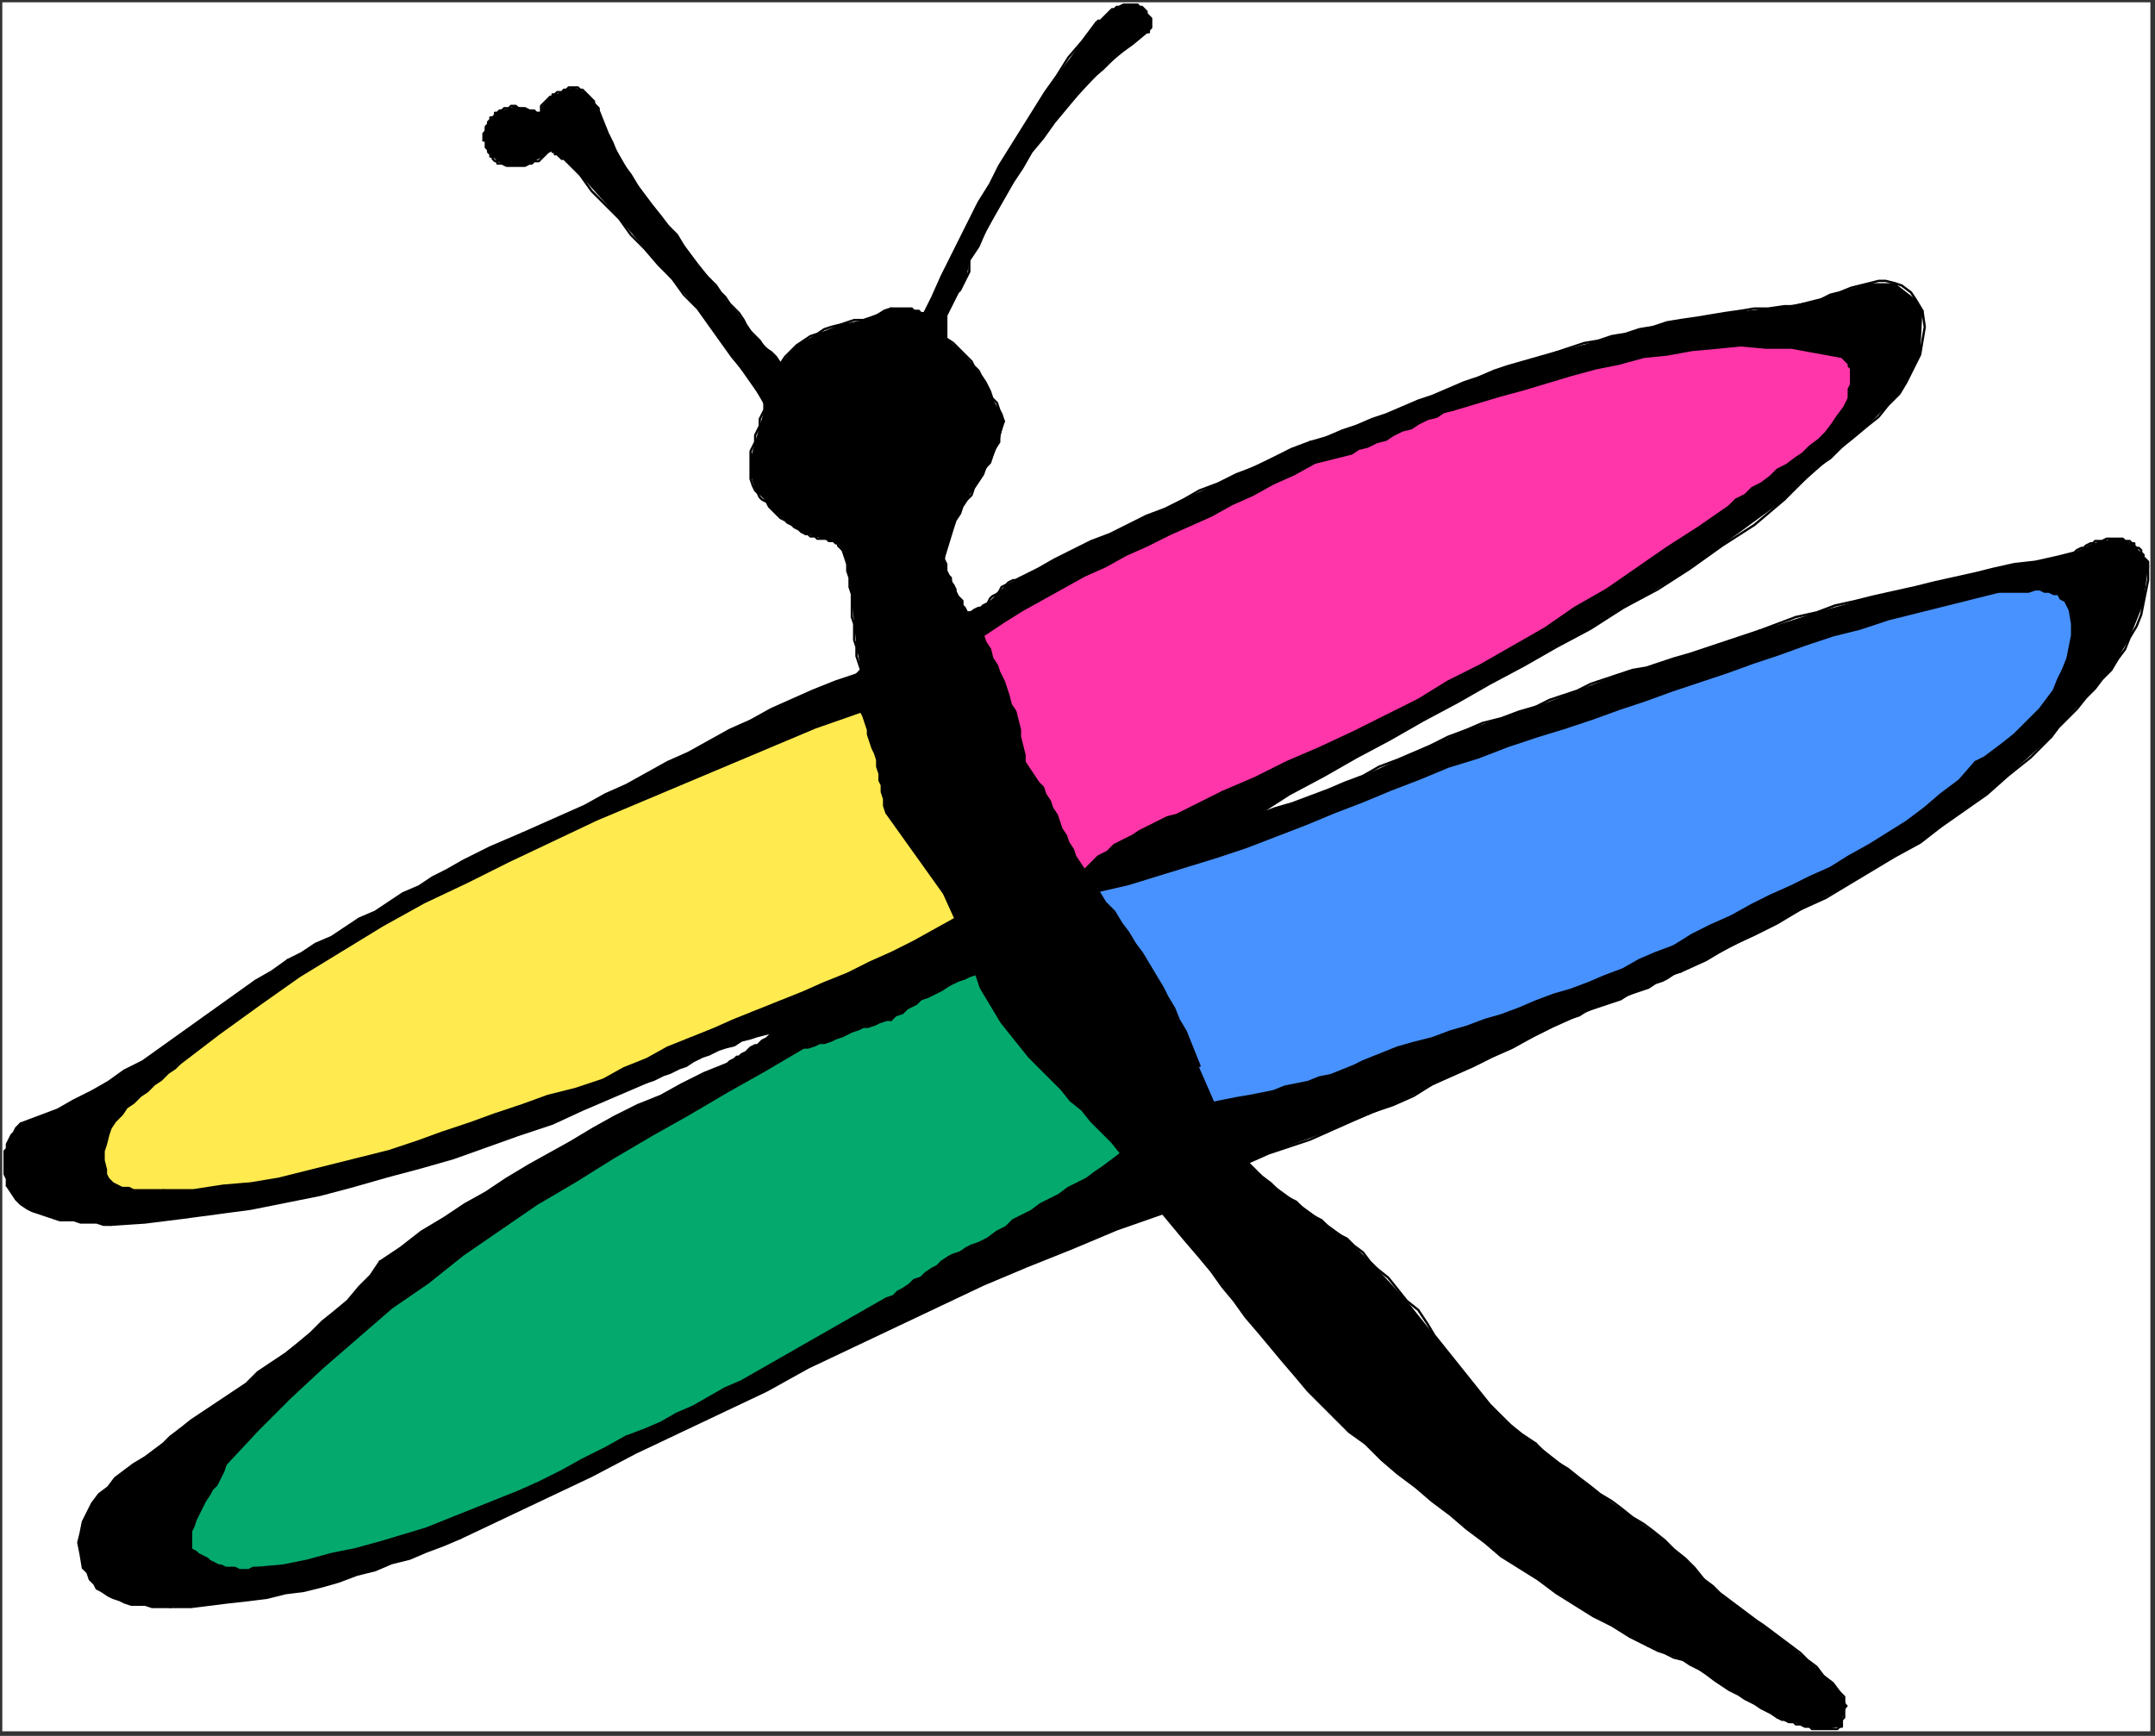
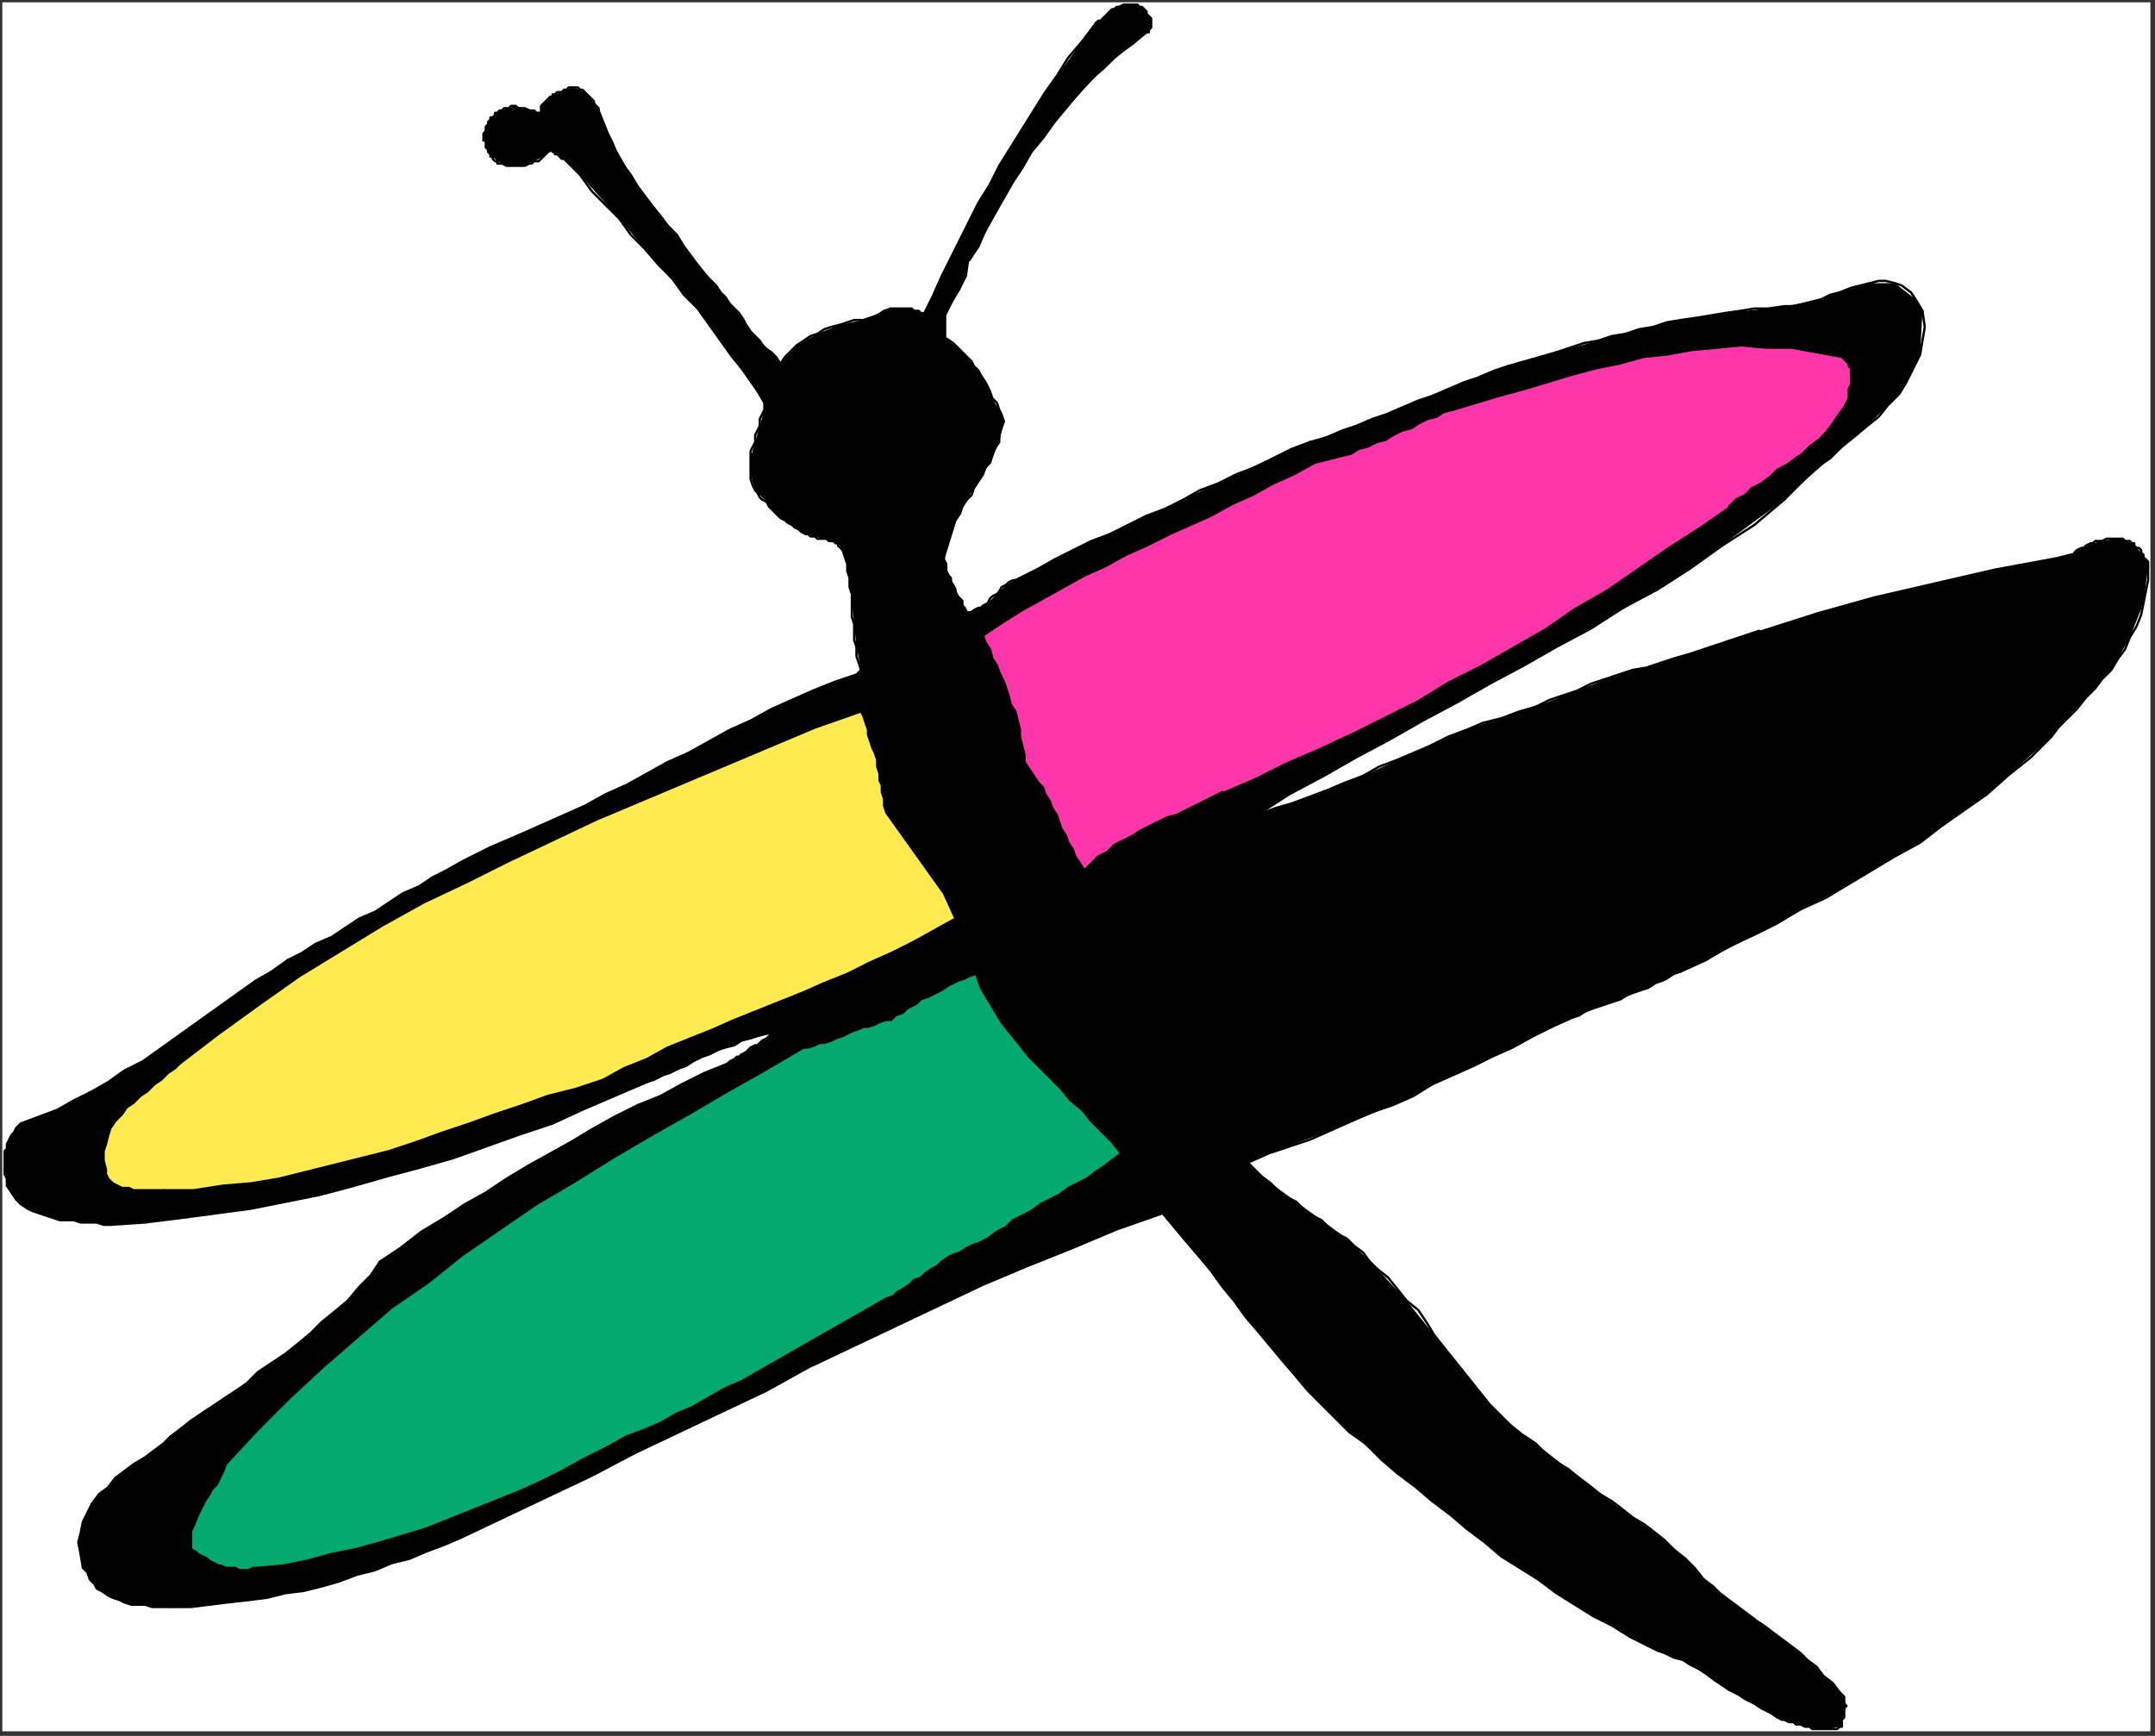
<svg xmlns="http://www.w3.org/2000/svg" xmlns:ns1="http://sodipodi.sourceforge.net/DTD/sodipodi-0.dtd" xmlns:ns2="http://www.inkscape.org/namespaces/inkscape" version="1.0" width="247.65mm" height="199.496mm" id="svg220" ns1:docname="P_INS008.WMF">
  <rect width="100%" height="100%" fill="#333333" stroke="none" />
  <ns1:namedview pagecolor="#ffffff" bordercolor="#666666" borderopacity="1" objecttolerance="10" gridtolerance="10" guidetolerance="10" ns2:pageopacity="0" ns2:pageshadow="2" ns2:window-width="640" ns2:window-height="480" id="namedview222" />
  <defs id="defs6">
    <clipPath clipPathUnits="userSpaceOnUse" id="clipWmfPath1">
      <path d="M 0,0 L 935,0 L 935,753 L 0,753 z" id="path2" />
    </clipPath>
    <pattern id="WMFhbasepattern" patternUnits="userSpaceOnUse" width="6" height="6" x="0" y="0" />
  </defs>
  <path style="fill:#ffffff;fill-rule:evenodd;fill-opacity:1;stroke:none;" clip-path="url(#clipWmfPath1)" d="  M 1,1   L 934,1   L 934,752   L 1,752   z " id="path8" />
  <path style="fill:#000000;fill-rule:evenodd;fill-opacity:1;stroke:none;" clip-path="url(#clipWmfPath1)" d="  M 716,715   L 708,711   L 700,706   L 692,702   L 684,697   L 676,692   L 668,686   L 660,681   L 652,676   L 645,670   L 637,664   L 630,658   L 622,652   L 615,646   L 607,640   L 600,634   L 593,627   L 586,622   L 580,616   L 574,610   L 568,604   L 563,598   L 557,591   L 552,585   L 547,579   L 541,572   L 536,565   L 531,559   L 526,552   L 521,546   L 515,539   L 510,533   L 505,527   L 485,534   L 466,542   L 446,550   L 427,558   L 408,567   L 389,576   L 370,585   L 351,594   L 333,604   L 314,613   L 295,622   L 276,631   L 257,641   L 238,650   L 219,659   L 200,668   L 193,671   L 185,674   L 178,677   L 170,679   L 163,682   L 155,684   L 147,687   L 140,689   L 132,691   L 124,692   L 116,694   L 108,695   L 99,696   L 91,697   L 83,698   L 74,698   L 71,698   L 68,698   L 66,698   L 63,697   L 60,697   L 57,697   L 54,696   L 52,695   L 49,694   L 47,693   L 44,691   L 42,690   L 41,688   L 39,686   L 38,683   L 36,681   L 35,675   L 34,670   L 35,666   L 36,661   L 38,657   L 40,653   L 43,649   L 47,646   L 50,642   L 54,639   L 58,636   L 63,633   L 67,630   L 71,627   L 74,624   L 78,621   L 83,617   L 89,613   L 95,609   L 101,605   L 107,601   L 112,596   L 118,592   L 124,588   L 129,584   L 135,579   L 140,574   L 145,570   L 151,565   L 156,559   L 161,554   L 165,548   L 174,542   L 183,535   L 193,529   L 202,523   L 211,518   L 220,512   L 230,506   L 239,501   L 248,496   L 258,490   L 267,485   L 277,480   L 287,476   L 296,471   L 306,466   L 316,462   L 317,461   L 319,460   L 320,459   L 321,459   L 322,458   L 324,457   L 325,456   L 326,455   L 328,454   L 329,454   L 330,453   L 331,452   L 333,451   L 334,450   L 335,449   L 337,448   L 333,449   L 329,450   L 326,451   L 322,452   L 319,454   L 315,455   L 312,456   L 308,458   L 305,459   L 301,461   L 298,463   L 295,464   L 291,466   L 288,467   L 284,469   L 281,470   L 267,476   L 253,482   L 240,488   L 225,493   L 211,498   L 197,503   L 183,507   L 168,511   L 154,515   L 139,519   L 124,522   L 109,525   L 94,527   L 79,529   L 63,531   L 48,532   L 45,532   L 42,531   L 39,531   L 35,531   L 32,530   L 29,530   L 26,530   L 23,529   L 20,528   L 17,527   L 14,526   L 12,525   L 9,523   L 7,521   L 5,518   L 3,515   L 3,513   L 3,512   L 2,510   L 2,508   L 2,506   L 2,504   L 2,502   L 2,500   L 3,499   L 3,497   L 4,495   L 5,493   L 6,492   L 7,490   L 8,489   L 9,488   L 17,485   L 25,482   L 32,478   L 40,474   L 47,470   L 54,465   L 62,461   L 69,456   L 76,451   L 83,446   L 90,441   L 97,436   L 104,431   L 111,426   L 118,422   L 125,417   L 131,414   L 137,410   L 144,407   L 150,403   L 156,399   L 163,396   L 169,392   L 175,388   L 182,385   L 188,381   L 194,378   L 201,374   L 207,371   L 213,368   L 220,365   L 227,362   L 236,358   L 245,354   L 254,350   L 263,345   L 272,341   L 281,336   L 290,331   L 299,327   L 308,322   L 317,317   L 326,313   L 335,308   L 344,304   L 353,300   L 363,296   L 372,293   L 374,291   L 374,291   L 372,281   L 371,271   L 370,261   L 369,251   L 367,242   L 366,239   L 364,236   L 361,235   L 357,234   L 354,233   L 351,232   L 350,232   L 345,229   L 341,226   L 336,222   L 333,218   L 329,214   L 328,213   L 326,206   L 326,199   L 328,192   L 330,185   L 332,178   L 332,175   L 318,155   L 303,134   L 286,115   L 269,95   L 252,76   L 246,70   L 245,69   L 243,68   L 242,67   L 241,66   L 240,65   L 240,65   L 236,68   L 232,70   L 228,72   L 224,72   L 220,72   L 218,71   L 216,70   L 214,68   L 212,66   L 211,64   L 211,61   L 210,61   L 210,58   L 211,55   L 213,52   L 215,50   L 217,48   L 218,48   L 221,47   L 224,46   L 227,47   L 231,48   L 234,49   L 235,49   L 235,47   L 237,44   L 239,42   L 241,41   L 244,40   L 245,39   L 249,38   L 252,39   L 255,41   L 258,44   L 260,47   L 260,48   L 266,62   L 274,76   L 283,89   L 294,102   L 303,115   L 307,120   L 313,127   L 319,134   L 324,141   L 330,148   L 337,155   L 339,158   L 346,150   L 355,145   L 365,141   L 375,139   L 384,135   L 387,134   L 390,134   L 393,134   L 395,134   L 398,135   L 401,136   L 401,137   L 413,112   L 425,88   L 439,64   L 454,40   L 470,18   L 476,10   L 479,8   L 482,5   L 485,3   L 489,2   L 493,2   L 494,2   L 497,4   L 498,6   L 500,8   L 500,11   L 499,14   L 498,14   L 479,30   L 463,47   L 448,66   L 436,86   L 425,107   L 421,113   L 420,120   L 417,126   L 414,131   L 411,137   L 411,144   L 411,147   L 418,153   L 423,159   L 428,166   L 431,173   L 435,180   L 436,183   L 434,192   L 430,201   L 425,209   L 420,217   L 415,226   L 414,229   L 414,229   L 410,242   L 410,242   L 411,247   L 413,251   L 415,256   L 417,260   L 419,264   L 420,266   L 425,264   L 429,262   L 433,258   L 437,254   L 441,252   L 443,251   L 466,239   L 490,228   L 514,217   L 537,206   L 561,195   L 569,192   L 589,185   L 609,177   L 629,169   L 649,161   L 669,155   L 676,153   L 694,148   L 712,143   L 730,139   L 749,136   L 768,134   L 775,133   L 787,131   L 799,127   L 812,123   L 823,123   L 832,130   L 835,135   L 834,154   L 825,171   L 811,185   L 795,199   L 779,213   L 775,217   L 734,247   L 691,273   L 647,297   L 604,321   L 560,345   L 546,354   L 569,346   L 592,337   L 614,327   L 637,317   L 660,309   L 667,307   L 685,300   L 703,293   L 721,288   L 740,282   L 758,276   L 764,274   L 789,266   L 814,259   L 840,253   L 866,247   L 893,242   L 901,240   L 905,238   L 909,236   L 913,235   L 918,234   L 922,234   L 923,235   L 926,236   L 928,238   L 930,240   L 932,243   L 933,245   L 933,246   L 931,262   L 925,277   L 917,291   L 906,303   L 894,316   L 891,320   L 863,345   L 834,366   L 803,384   L 772,401   L 741,417   L 730,422   L 722,426   L 713,430   L 704,434   L 695,437   L 686,441   L 683,442   L 657,455   L 631,467   L 605,480   L 578,491   L 551,501   L 542,505   L 552,514   L 563,522   L 574,530   L 585,538   L 595,548   L 598,551   L 611,565   L 623,580   L 635,595   L 647,610   L 661,623   L 667,627   L 681,638   L 695,649   L 709,659   L 723,669   L 736,681   L 740,686   L 751,695   L 763,704   L 774,712   L 785,721   L 796,731   L 799,735   L 801,738   L 802,741   L 801,744   L 800,747   L 800,750   L 799,750   L 794,751   L 789,751   L 784,750   L 779,748   L 774,747   L 772,746   L 762,740   L 751,734   L 741,727   L 731,721   L 720,717   L 716,715  z " id="path10" />
  <path style="fill:none;stroke:#000000;stroke-width:1px;stroke-linecap:round;stroke-linejoin:round;stroke-miterlimit:4;stroke-dasharray:none;stroke-opacity:1;" clip-path="url(#clipWmfPath1)" d="  M 716,715   L 708,711   L 700,706   L 692,702   L 684,697   L 676,692   L 668,686   L 660,681   L 652,676   L 645,670   L 637,664   L 630,658   L 622,652   L 615,646   L 607,640   L 600,634   L 593,627  " id="path12" />
  <path style="fill:none;stroke:#000000;stroke-width:1px;stroke-linecap:round;stroke-linejoin:round;stroke-miterlimit:4;stroke-dasharray:none;stroke-opacity:1;" clip-path="url(#clipWmfPath1)" d="  M 593,627   L 586,622   L 580,616   L 574,610   L 568,604   L 563,598   L 557,591   L 552,585   L 547,579   L 541,572   L 536,565   L 531,559   L 526,552   L 521,546   L 515,539   L 510,533   L 505,527  " id="path14" />
  <path style="fill:none;stroke:#000000;stroke-width:1px;stroke-linecap:round;stroke-linejoin:round;stroke-miterlimit:4;stroke-dasharray:none;stroke-opacity:1;" clip-path="url(#clipWmfPath1)" d="  M 505,527   L 485,534   L 466,542   L 446,550   L 427,558   L 408,567   L 389,576   L 370,585   L 351,594   L 333,604   L 314,613   L 295,622   L 276,631   L 257,641   L 238,650   L 219,659   L 200,668  " id="path16" />
  <path style="fill:none;stroke:#000000;stroke-width:1px;stroke-linecap:round;stroke-linejoin:round;stroke-miterlimit:4;stroke-dasharray:none;stroke-opacity:1;" clip-path="url(#clipWmfPath1)" d="  M 200,668   L 193,671   L 185,674   L 178,677   L 170,679   L 163,682   L 155,684   L 147,687   L 140,689   L 132,691   L 124,692   L 116,694   L 108,695   L 99,696   L 91,697   L 83,698   L 74,698  " id="path18" />
  <path style="fill:none;stroke:#000000;stroke-width:1px;stroke-linecap:round;stroke-linejoin:round;stroke-miterlimit:4;stroke-dasharray:none;stroke-opacity:1;" clip-path="url(#clipWmfPath1)" d="  M 74,698   L 71,698   L 68,698   L 66,698   L 63,697   L 60,697   L 57,697   L 54,696   L 52,695   L 49,694   L 47,693   L 44,691   L 42,690   L 41,688   L 39,686   L 38,683   L 36,681  " id="path20" />
  <path style="fill:none;stroke:#000000;stroke-width:1px;stroke-linecap:round;stroke-linejoin:round;stroke-miterlimit:4;stroke-dasharray:none;stroke-opacity:1;" clip-path="url(#clipWmfPath1)" d="  M 36,681   L 35,675   L 34,670   L 35,666   L 36,661   L 38,657   L 40,653   L 43,649   L 47,646   L 50,642   L 54,639   L 58,636   L 63,633   L 67,630   L 71,627   L 74,624   L 78,621  " id="path22" />
  <path style="fill:none;stroke:#000000;stroke-width:1px;stroke-linecap:round;stroke-linejoin:round;stroke-miterlimit:4;stroke-dasharray:none;stroke-opacity:1;" clip-path="url(#clipWmfPath1)" d="  M 78,621   L 83,617   L 89,613   L 95,609   L 101,605   L 107,601   L 112,596   L 118,592   L 124,588   L 129,584   L 135,579   L 140,574   L 145,570   L 151,565   L 156,559   L 161,554   L 165,548  " id="path24" />
  <path style="fill:none;stroke:#000000;stroke-width:1px;stroke-linecap:round;stroke-linejoin:round;stroke-miterlimit:4;stroke-dasharray:none;stroke-opacity:1;" clip-path="url(#clipWmfPath1)" d="  M 165,548   L 174,542   L 183,535   L 193,529   L 202,523   L 211,518   L 220,512   L 230,506   L 239,501   L 248,496   L 258,490   L 267,485   L 277,480   L 287,476   L 296,471   L 306,466   L 316,462  " id="path26" />
  <path style="fill:none;stroke:#000000;stroke-width:1px;stroke-linecap:round;stroke-linejoin:round;stroke-miterlimit:4;stroke-dasharray:none;stroke-opacity:1;" clip-path="url(#clipWmfPath1)" d="  M 316,462   L 317,461   L 319,460   L 320,459   L 321,459   L 322,458   L 324,457   L 325,456   L 326,455   L 328,454   L 329,454   L 330,453   L 331,452   L 333,451   L 334,450   L 335,449   L 337,448  " id="path28" />
  <path style="fill:none;stroke:#000000;stroke-width:1px;stroke-linecap:round;stroke-linejoin:round;stroke-miterlimit:4;stroke-dasharray:none;stroke-opacity:1;" clip-path="url(#clipWmfPath1)" d="  M 337,448   L 333,449   L 329,450   L 326,451   L 322,452   L 319,454   L 315,455   L 312,456   L 308,458   L 305,459   L 301,461   L 298,463   L 295,464   L 291,466   L 288,467   L 284,469   L 281,470  " id="path30" />
  <path style="fill:none;stroke:#000000;stroke-width:1px;stroke-linecap:round;stroke-linejoin:round;stroke-miterlimit:4;stroke-dasharray:none;stroke-opacity:1;" clip-path="url(#clipWmfPath1)" d="  M 281,470   L 267,476   L 253,482   L 240,488   L 225,493   L 211,498   L 197,503   L 183,507   L 168,511   L 154,515   L 139,519   L 124,522   L 109,525   L 94,527   L 79,529   L 63,531   L 48,532  " id="path32" />
  <path style="fill:none;stroke:#000000;stroke-width:1px;stroke-linecap:round;stroke-linejoin:round;stroke-miterlimit:4;stroke-dasharray:none;stroke-opacity:1;" clip-path="url(#clipWmfPath1)" d="  M 48,532   L 45,532   L 42,531   L 39,531   L 35,531   L 32,530   L 29,530   L 26,530   L 23,529   L 20,528   L 17,527   L 14,526   L 12,525   L 9,523   L 7,521   L 5,518   L 3,515  " id="path34" />
  <path style="fill:none;stroke:#000000;stroke-width:1px;stroke-linecap:round;stroke-linejoin:round;stroke-miterlimit:4;stroke-dasharray:none;stroke-opacity:1;" clip-path="url(#clipWmfPath1)" d="  M 3,515   L 3,513   L 3,512   L 2,510   L 2,508   L 2,506   L 2,504   L 2,502   L 2,500   L 3,499   L 3,497   L 4,495   L 5,493   L 6,492   L 7,490   L 8,489   L 9,488  " id="path36" />
  <path style="fill:none;stroke:#000000;stroke-width:1px;stroke-linecap:round;stroke-linejoin:round;stroke-miterlimit:4;stroke-dasharray:none;stroke-opacity:1;" clip-path="url(#clipWmfPath1)" d="  M 9,488   L 17,485   L 25,482   L 32,478   L 40,474   L 47,470   L 54,465   L 62,461   L 69,456   L 76,451   L 83,446   L 90,441   L 97,436   L 104,431   L 111,426   L 118,422   L 125,417  " id="path38" />
  <path style="fill:none;stroke:#000000;stroke-width:1px;stroke-linecap:round;stroke-linejoin:round;stroke-miterlimit:4;stroke-dasharray:none;stroke-opacity:1;" clip-path="url(#clipWmfPath1)" d="  M 125,417   L 131,414   L 137,410   L 144,407   L 150,403   L 156,399   L 163,396   L 169,392   L 175,388   L 182,385   L 188,381   L 194,378   L 201,374   L 207,371   L 213,368   L 220,365   L 227,362  " id="path40" />
  <path style="fill:none;stroke:#000000;stroke-width:1px;stroke-linecap:round;stroke-linejoin:round;stroke-miterlimit:4;stroke-dasharray:none;stroke-opacity:1;" clip-path="url(#clipWmfPath1)" d="  M 227,362   L 236,358   L 245,354   L 254,350   L 263,345   L 272,341   L 281,336   L 290,331   L 299,327   L 308,322   L 317,317   L 326,313   L 335,308   L 344,304   L 353,300   L 363,296   L 372,293  " id="path42" />
  <path style="fill:none;stroke:#000000;stroke-width:1px;stroke-linecap:round;stroke-linejoin:round;stroke-miterlimit:4;stroke-dasharray:none;stroke-opacity:1;" clip-path="url(#clipWmfPath1)" d="  M 372,293   L 374,291  " id="path44" />
  <path style="fill:none;stroke:#000000;stroke-width:1px;stroke-linecap:round;stroke-linejoin:round;stroke-miterlimit:4;stroke-dasharray:none;stroke-opacity:1;" clip-path="url(#clipWmfPath1)" d="  M 374,291   L 373,288   L 372,285   L 372,281   L 371,278   L 371,275   L 371,271   L 370,268   L 370,265   L 370,261   L 370,258   L 369,255   L 369,251   L 368,248   L 368,245   L 367,242   L 366,239  " id="path46" />
  <path style="fill:none;stroke:#000000;stroke-width:1px;stroke-linecap:round;stroke-linejoin:round;stroke-miterlimit:4;stroke-dasharray:none;stroke-opacity:1;" clip-path="url(#clipWmfPath1)" d="  M 366,239   L 365,238   L 364,237   L 364,236   L 363,236   L 362,235   L 361,235   L 360,235   L 359,234   L 357,234   L 356,234   L 355,234   L 354,233   L 353,233   L 352,233   L 351,232   L 350,232  " id="path48" />
  <path style="fill:none;stroke:#000000;stroke-width:1px;stroke-linecap:round;stroke-linejoin:round;stroke-miterlimit:4;stroke-dasharray:none;stroke-opacity:1;" clip-path="url(#clipWmfPath1)" d="  M 350,232   L 348,231   L 347,230   L 345,229   L 344,228   L 342,227   L 341,226   L 339,225   L 338,224   L 336,222   L 335,221   L 334,220   L 333,218   L 331,217   L 330,216   L 329,214   L 328,213  " id="path50" />
  <path style="fill:none;stroke:#000000;stroke-width:1px;stroke-linecap:round;stroke-linejoin:round;stroke-miterlimit:4;stroke-dasharray:none;stroke-opacity:1;" clip-path="url(#clipWmfPath1)" d="  M 328,213   L 327,211   L 326,208   L 326,206   L 326,203   L 326,201   L 326,199   L 326,196   L 327,194   L 328,192   L 328,189   L 329,187   L 330,185   L 330,182   L 331,180   L 332,178   L 332,175  " id="path52" />
  <path style="fill:none;stroke:#000000;stroke-width:1px;stroke-linecap:round;stroke-linejoin:round;stroke-miterlimit:4;stroke-dasharray:none;stroke-opacity:1;" clip-path="url(#clipWmfPath1)" d="  M 332,175   L 328,168   L 323,161   L 318,155   L 313,148   L 308,141   L 303,134   L 297,128   L 292,121   L 286,115   L 280,108   L 274,102   L 269,95   L 263,89   L 257,83   L 252,76   L 246,70  " id="path54" />
  <path style="fill:none;stroke:#000000;stroke-width:1px;stroke-linecap:round;stroke-linejoin:round;stroke-miterlimit:4;stroke-dasharray:none;stroke-opacity:1;" clip-path="url(#clipWmfPath1)" d="  M 246,70   L 246,70   L 245,69   L 245,69   L 244,69   L 244,69   L 243,68   L 243,68   L 243,68   L 242,67   L 242,67   L 241,67   L 241,66   L 241,66   L 240,66   L 240,65   L 240,65  " id="path56" />
  <path style="fill:none;stroke:#000000;stroke-width:1px;stroke-linecap:round;stroke-linejoin:round;stroke-miterlimit:4;stroke-dasharray:none;stroke-opacity:1;" clip-path="url(#clipWmfPath1)" d="  M 240,65   L 238,66   L 237,67   L 236,68   L 235,69   L 234,70   L 232,70   L 231,71   L 230,71   L 228,72   L 227,72   L 226,72   L 224,72   L 223,72   L 221,72   L 220,72   L 218,71  " id="path58" />
  <path style="fill:none;stroke:#000000;stroke-width:1px;stroke-linecap:round;stroke-linejoin:round;stroke-miterlimit:4;stroke-dasharray:none;stroke-opacity:1;" clip-path="url(#clipWmfPath1)" d="  M 218,71   L 217,71   L 216,71   L 216,70   L 215,70   L 214,69   L 214,68   L 213,68   L 213,67   L 212,66   L 212,66   L 212,65   L 211,64   L 211,63   L 211,62   L 211,61   L 210,61  " id="path60" />
  <path style="fill:none;stroke:#000000;stroke-width:1px;stroke-linecap:round;stroke-linejoin:round;stroke-miterlimit:4;stroke-dasharray:none;stroke-opacity:1;" clip-path="url(#clipWmfPath1)" d="  M 210,61   L 210,60   L 210,59   L 210,58   L 211,57   L 211,56   L 211,55   L 212,54   L 212,53   L 213,52   L 213,51   L 214,51   L 215,50   L 215,49   L 216,49   L 217,48   L 218,48  " id="path62" />
  <path style="fill:none;stroke:#000000;stroke-width:1px;stroke-linecap:round;stroke-linejoin:round;stroke-miterlimit:4;stroke-dasharray:none;stroke-opacity:1;" clip-path="url(#clipWmfPath1)" d="  M 218,48   L 219,47   L 220,47   L 221,47   L 222,46   L 223,46   L 224,46   L 225,47   L 226,47   L 227,47   L 228,47   L 230,48   L 231,48   L 232,48   L 233,49   L 234,49   L 235,49  " id="path64" />
  <path style="fill:none;stroke:#000000;stroke-width:1px;stroke-linecap:round;stroke-linejoin:round;stroke-miterlimit:4;stroke-dasharray:none;stroke-opacity:1;" clip-path="url(#clipWmfPath1)" d="  M 235,49   L 235,48   L 235,47   L 235,47   L 235,46   L 236,45   L 237,44   L 237,44   L 238,43   L 239,42   L 240,42   L 240,41   L 241,41   L 242,40   L 243,40   L 244,40   L 245,39  " id="path66" />
  <path style="fill:none;stroke:#000000;stroke-width:1px;stroke-linecap:round;stroke-linejoin:round;stroke-miterlimit:4;stroke-dasharray:none;stroke-opacity:1;" clip-path="url(#clipWmfPath1)" d="  M 245,39   L 246,39   L 247,38   L 249,38   L 250,38   L 251,38   L 252,39   L 253,39   L 254,40   L 255,41   L 256,42   L 257,43   L 258,44   L 258,45   L 259,46   L 260,47   L 260,48  " id="path68" />
  <path style="fill:none;stroke:#000000;stroke-width:1px;stroke-linecap:round;stroke-linejoin:round;stroke-miterlimit:4;stroke-dasharray:none;stroke-opacity:1;" clip-path="url(#clipWmfPath1)" d="  M 260,48   L 262,53   L 264,58   L 266,62   L 268,67   L 271,72   L 274,76   L 277,81   L 280,85   L 283,89   L 287,94   L 290,98   L 294,102   L 297,107   L 300,111   L 303,115   L 307,120  " id="path70" />
  <path style="fill:none;stroke:#000000;stroke-width:1px;stroke-linecap:round;stroke-linejoin:round;stroke-miterlimit:4;stroke-dasharray:none;stroke-opacity:1;" clip-path="url(#clipWmfPath1)" d="  M 307,120   L 309,122   L 311,124   L 313,127   L 315,129   L 317,132   L 319,134   L 321,136   L 323,139   L 324,141   L 326,144   L 328,146   L 330,148   L 332,151   L 335,153   L 337,155   L 339,158  " id="path72" />
  <path style="fill:none;stroke:#000000;stroke-width:1px;stroke-linecap:round;stroke-linejoin:round;stroke-miterlimit:4;stroke-dasharray:none;stroke-opacity:1;" clip-path="url(#clipWmfPath1)" d="  M 339,158   L 341,155   L 344,152   L 346,150   L 349,148   L 352,146   L 355,145   L 358,143   L 361,142   L 365,141   L 368,140   L 371,139   L 375,139   L 378,138   L 381,137   L 384,135   L 387,134  " id="path74" />
  <path style="fill:none;stroke:#000000;stroke-width:1px;stroke-linecap:round;stroke-linejoin:round;stroke-miterlimit:4;stroke-dasharray:none;stroke-opacity:1;" clip-path="url(#clipWmfPath1)" d="  M 387,134   L 388,134   L 389,134   L 390,134   L 391,134   L 392,134   L 393,134   L 394,134   L 395,134   L 395,134   L 396,134   L 397,135   L 398,135   L 399,135   L 400,136   L 401,136   L 401,137  " id="path76" />
  <path style="fill:none;stroke:#000000;stroke-width:1px;stroke-linecap:round;stroke-linejoin:round;stroke-miterlimit:4;stroke-dasharray:none;stroke-opacity:1;" clip-path="url(#clipWmfPath1)" d="  M 401,137   L 405,129   L 409,120   L 413,112   L 417,104   L 421,96   L 425,88   L 430,80   L 434,72   L 439,64   L 444,56   L 449,48   L 454,40   L 459,33   L 464,25   L 470,18   L 476,10  " id="path78" />
  <path style="fill:none;stroke:#000000;stroke-width:1px;stroke-linecap:round;stroke-linejoin:round;stroke-miterlimit:4;stroke-dasharray:none;stroke-opacity:1;" clip-path="url(#clipWmfPath1)" d="  M 476,10   L 477,9   L 478,9   L 479,8   L 480,7   L 481,6   L 482,5   L 483,4   L 484,4   L 485,3   L 486,3   L 488,2   L 489,2   L 490,2   L 491,2   L 493,2   L 494,2  " id="path80" />
  <path style="fill:none;stroke:#000000;stroke-width:1px;stroke-linecap:round;stroke-linejoin:round;stroke-miterlimit:4;stroke-dasharray:none;stroke-opacity:1;" clip-path="url(#clipWmfPath1)" d="  M 494,2   L 495,3   L 496,3   L 497,4   L 497,4   L 498,5   L 498,6   L 499,7   L 499,7   L 500,8   L 500,9   L 500,10   L 500,11   L 500,12   L 499,13   L 499,14   L 498,14  " id="path82" />
  <path style="fill:none;stroke:#000000;stroke-width:1px;stroke-linecap:round;stroke-linejoin:round;stroke-miterlimit:4;stroke-dasharray:none;stroke-opacity:1;" clip-path="url(#clipWmfPath1)" d="  M 498,14   L 492,19   L 485,24   L 479,30   L 473,35   L 468,41   L 463,47   L 458,53   L 453,60   L 448,66   L 444,73   L 440,79   L 436,86   L 432,93   L 428,100   L 425,107   L 421,113  " id="path84" />
-   <path style="fill:none;stroke:#000000;stroke-width:1px;stroke-linecap:round;stroke-linejoin:round;stroke-miterlimit:4;stroke-dasharray:none;stroke-opacity:1;" clip-path="url(#clipWmfPath1)" d="  M 421,113   L 421,116   L 421,118   L 420,120   L 419,122   L 418,124   L 417,126   L 416,127   L 415,129   L 414,131   L 413,133   L 412,135   L 411,137   L 411,140   L 411,142   L 411,144   L 411,147  " id="path86" />
  <path style="fill:none;stroke:#000000;stroke-width:1px;stroke-linecap:round;stroke-linejoin:round;stroke-miterlimit:4;stroke-dasharray:none;stroke-opacity:1;" clip-path="url(#clipWmfPath1)" d="  M 411,147   L 414,149   L 416,151   L 418,153   L 420,155   L 422,157   L 423,159   L 425,161   L 426,163   L 428,166   L 429,168   L 430,170   L 431,173   L 433,175   L 434,178   L 435,180   L 436,183  " id="path88" />
  <path style="fill:none;stroke:#000000;stroke-width:1px;stroke-linecap:round;stroke-linejoin:round;stroke-miterlimit:4;stroke-dasharray:none;stroke-opacity:1;" clip-path="url(#clipWmfPath1)" d="  M 436,183   L 435,186   L 434,189   L 434,192   L 432,195   L 431,198   L 430,201   L 428,203   L 427,206   L 425,209   L 423,212   L 422,215   L 420,217   L 418,220   L 417,223   L 415,226   L 414,229  " id="path90" />
  <path style="fill:none;stroke:#000000;stroke-width:1px;stroke-linecap:round;stroke-linejoin:round;stroke-miterlimit:4;stroke-dasharray:none;stroke-opacity:1;" clip-path="url(#clipWmfPath1)" d="  M 414,229   L 410,242  " id="path92" />
  <path style="fill:none;stroke:#000000;stroke-width:1px;stroke-linecap:round;stroke-linejoin:round;stroke-miterlimit:4;stroke-dasharray:none;stroke-opacity:1;" clip-path="url(#clipWmfPath1)" d="  M 410,242   L 410,243   L 411,245   L 411,247   L 411,248   L 412,250   L 413,251   L 413,253   L 414,254   L 415,256   L 415,257   L 416,259   L 417,260   L 418,261   L 418,263   L 419,264   L 420,266  " id="path94" />
  <path style="fill:none;stroke:#000000;stroke-width:1px;stroke-linecap:round;stroke-linejoin:round;stroke-miterlimit:4;stroke-dasharray:none;stroke-opacity:1;" clip-path="url(#clipWmfPath1)" d="  M 420,266   L 422,266   L 423,265   L 425,264   L 426,264   L 427,263   L 429,262   L 430,260   L 431,259   L 433,258   L 434,257   L 435,255   L 437,254   L 438,253   L 440,252   L 441,252   L 443,251  " id="path96" />
  <path style="fill:none;stroke:#000000;stroke-width:1px;stroke-linecap:round;stroke-linejoin:round;stroke-miterlimit:4;stroke-dasharray:none;stroke-opacity:1;" clip-path="url(#clipWmfPath1)" d="  M 443,251   L 451,247   L 458,243   L 466,239   L 474,235   L 482,232   L 490,228   L 498,224   L 506,221   L 514,217   L 521,213   L 529,210   L 537,206   L 545,203   L 553,199   L 561,195   L 569,192  " id="path98" />
  <path style="fill:none;stroke:#000000;stroke-width:1px;stroke-linecap:round;stroke-linejoin:round;stroke-miterlimit:4;stroke-dasharray:none;stroke-opacity:1;" clip-path="url(#clipWmfPath1)" d="  M 569,192   L 576,190   L 583,187   L 589,185   L 596,182   L 602,180   L 609,177   L 616,174   L 622,172   L 629,169   L 636,166   L 642,164   L 649,161   L 655,159   L 662,157   L 669,155   L 676,153  " id="path100" />
  <path style="fill:none;stroke:#000000;stroke-width:1px;stroke-linecap:round;stroke-linejoin:round;stroke-miterlimit:4;stroke-dasharray:none;stroke-opacity:1;" clip-path="url(#clipWmfPath1)" d="  M 676,153   L 682,151   L 688,149   L 694,148   L 700,146   L 706,145   L 712,143   L 718,142   L 724,140   L 730,139   L 737,138   L 743,137   L 749,136   L 756,135   L 762,134   L 768,134   L 775,133  " id="path102" />
  <path style="fill:none;stroke:#000000;stroke-width:1px;stroke-linecap:round;stroke-linejoin:round;stroke-miterlimit:4;stroke-dasharray:none;stroke-opacity:1;" clip-path="url(#clipWmfPath1)" d="  M 775,133   L 779,133   L 783,132   L 787,131   L 791,130   L 795,128   L 799,127   L 804,125   L 808,124   L 812,123   L 816,122   L 819,122   L 823,123   L 826,124   L 830,127   L 832,130   L 835,135  " id="path104" />
  <path style="fill:none;stroke:#000000;stroke-width:1px;stroke-linecap:round;stroke-linejoin:round;stroke-miterlimit:4;stroke-dasharray:none;stroke-opacity:1;" clip-path="url(#clipWmfPath1)" d="  M 835,135   L 836,142   L 835,148   L 834,154   L 831,160   L 828,166   L 825,171   L 820,176   L 816,181   L 811,185   L 805,190   L 800,194   L 795,199   L 789,203   L 784,208   L 779,213   L 775,217  " id="path106" />
  <path style="fill:none;stroke:#000000;stroke-width:1px;stroke-linecap:round;stroke-linejoin:round;stroke-miterlimit:4;stroke-dasharray:none;stroke-opacity:1;" clip-path="url(#clipWmfPath1)" d="  M 775,217   L 762,228   L 748,237   L 734,247   L 720,256   L 705,264   L 691,273   L 676,281   L 662,289   L 647,297   L 633,305   L 618,313   L 604,321   L 589,329   L 575,337   L 560,345   L 546,354  " id="path108" />
  <path style="fill:none;stroke:#000000;stroke-width:1px;stroke-linecap:round;stroke-linejoin:round;stroke-miterlimit:4;stroke-dasharray:none;stroke-opacity:1;" clip-path="url(#clipWmfPath1)" d="  M 546,354   L 554,351   L 561,349   L 569,346   L 577,343   L 584,340   L 592,337   L 599,333   L 607,330   L 614,327   L 621,324   L 629,320   L 637,317   L 644,314   L 652,312   L 660,309   L 667,307  " id="path110" />
  <path style="fill:none;stroke:#000000;stroke-width:1px;stroke-linecap:round;stroke-linejoin:round;stroke-miterlimit:4;stroke-dasharray:none;stroke-opacity:1;" clip-path="url(#clipWmfPath1)" d="  M 667,307   L 673,304   L 679,302   L 685,300   L 691,297   L 697,295   L 703,293   L 709,291   L 715,290   L 721,288   L 727,286   L 734,284   L 740,282   L 746,280   L 752,278   L 758,276   L 764,274  " id="path112" />
-   <path style="fill:none;stroke:#000000;stroke-width:1px;stroke-linecap:round;stroke-linejoin:round;stroke-miterlimit:4;stroke-dasharray:none;stroke-opacity:1;" clip-path="url(#clipWmfPath1)" d="  M 764,274   L 772,271   L 780,268   L 789,266   L 797,263   L 806,261   L 814,259   L 823,257   L 832,255   L 840,253   L 849,251   L 858,249   L 866,247   L 875,245   L 884,244   L 893,242   L 901,240  " id="path114" />
  <path style="fill:none;stroke:#000000;stroke-width:1px;stroke-linecap:round;stroke-linejoin:round;stroke-miterlimit:4;stroke-dasharray:none;stroke-opacity:1;" clip-path="url(#clipWmfPath1)" d="  M 901,240   L 902,239   L 904,238   L 905,238   L 906,237   L 908,236   L 909,236   L 910,235   L 912,235   L 913,235   L 915,234   L 916,234   L 918,234   L 919,234   L 921,234   L 922,234   L 923,235  " id="path116" />
  <path style="fill:none;stroke:#000000;stroke-width:1px;stroke-linecap:round;stroke-linejoin:round;stroke-miterlimit:4;stroke-dasharray:none;stroke-opacity:1;" clip-path="url(#clipWmfPath1)" d="  M 923,235   L 924,235   L 925,235   L 926,236   L 927,236   L 927,237   L 928,238   L 929,238   L 930,239   L 930,240   L 931,241   L 931,242   L 932,243   L 932,243   L 933,244   L 933,245   L 933,246  " id="path118" />
  <path style="fill:none;stroke:#000000;stroke-width:1px;stroke-linecap:round;stroke-linejoin:round;stroke-miterlimit:4;stroke-dasharray:none;stroke-opacity:1;" clip-path="url(#clipWmfPath1)" d="  M 933,246   L 933,252   L 932,257   L 931,262   L 930,267   L 928,272   L 925,277   L 923,282   L 920,286   L 917,291   L 913,295   L 910,299   L 906,303   L 902,308   L 898,312   L 894,316   L 891,320  " id="path120" />
  <path style="fill:none;stroke:#000000;stroke-width:1px;stroke-linecap:round;stroke-linejoin:round;stroke-miterlimit:4;stroke-dasharray:none;stroke-opacity:1;" clip-path="url(#clipWmfPath1)" d="  M 891,320   L 882,329   L 872,337   L 863,345   L 853,352   L 843,359   L 834,366   L 823,372   L 813,378   L 803,384   L 793,390   L 782,395   L 772,401   L 762,406   L 751,411   L 741,417   L 730,422  " id="path122" />
  <path style="fill:none;stroke:#000000;stroke-width:1px;stroke-linecap:round;stroke-linejoin:round;stroke-miterlimit:4;stroke-dasharray:none;stroke-opacity:1;" clip-path="url(#clipWmfPath1)" d="  M 730,422   L 727,423   L 724,425   L 722,426   L 719,427   L 716,429   L 713,430   L 710,431   L 707,432   L 704,434   L 701,435   L 698,436   L 695,437   L 692,438   L 689,439   L 686,441   L 683,442  " id="path124" />
  <path style="fill:none;stroke:#000000;stroke-width:1px;stroke-linecap:round;stroke-linejoin:round;stroke-miterlimit:4;stroke-dasharray:none;stroke-opacity:1;" clip-path="url(#clipWmfPath1)" d="  M 683,442   L 674,446   L 666,450   L 657,455   L 648,459   L 640,463   L 631,467   L 622,471   L 614,476   L 605,480   L 596,483   L 587,487   L 578,491   L 569,495   L 560,498   L 551,501   L 542,505  " id="path126" />
  <path style="fill:none;stroke:#000000;stroke-width:1px;stroke-linecap:round;stroke-linejoin:round;stroke-miterlimit:4;stroke-dasharray:none;stroke-opacity:1;" clip-path="url(#clipWmfPath1)" d="  M 542,505   L 545,508   L 548,511   L 552,514   L 555,517   L 559,520   L 563,522   L 566,525   L 570,528   L 574,530   L 577,533   L 581,536   L 585,538   L 588,541   L 592,544   L 595,548   L 598,551  " id="path128" />
  <path style="fill:none;stroke:#000000;stroke-width:1px;stroke-linecap:round;stroke-linejoin:round;stroke-miterlimit:4;stroke-dasharray:none;stroke-opacity:1;" clip-path="url(#clipWmfPath1)" d="  M 598,551   L 603,555   L 607,560   L 611,565   L 616,569   L 620,575   L 623,580   L 627,585   L 631,590   L 635,595   L 639,600   L 643,605   L 647,610   L 652,615   L 656,619   L 661,623   L 667,627  " id="path130" />
  <path style="fill:none;stroke:#000000;stroke-width:1px;stroke-linecap:round;stroke-linejoin:round;stroke-miterlimit:4;stroke-dasharray:none;stroke-opacity:1;" clip-path="url(#clipWmfPath1)" d="  M 667,627   L 671,631   L 676,635   L 681,638   L 686,642   L 690,645   L 695,649   L 700,652   L 704,655   L 709,659   L 714,662   L 718,665   L 723,669   L 727,673   L 732,677   L 736,681   L 740,686  " id="path132" />
  <path style="fill:none;stroke:#000000;stroke-width:1px;stroke-linecap:round;stroke-linejoin:round;stroke-miterlimit:4;stroke-dasharray:none;stroke-opacity:1;" clip-path="url(#clipWmfPath1)" d="  M 740,686   L 744,689   L 747,692   L 751,695   L 755,698   L 759,701   L 763,704   L 766,706   L 770,709   L 774,712   L 778,715   L 782,718   L 785,721   L 789,724   L 792,728   L 796,731   L 799,735  " id="path134" />
  <path style="fill:none;stroke:#000000;stroke-width:1px;stroke-linecap:round;stroke-linejoin:round;stroke-miterlimit:4;stroke-dasharray:none;stroke-opacity:1;" clip-path="url(#clipWmfPath1)" d="  M 799,735   L 800,736   L 801,737   L 801,738   L 801,739   L 801,740   L 802,741   L 801,742   L 801,743   L 801,744   L 801,745   L 801,746   L 800,747   L 800,748   L 800,749   L 800,750   L 799,750  " id="path136" />
  <path style="fill:none;stroke:#000000;stroke-width:1px;stroke-linecap:round;stroke-linejoin:round;stroke-miterlimit:4;stroke-dasharray:none;stroke-opacity:1;" clip-path="url(#clipWmfPath1)" d="  M 799,750   L 798,751   L 796,751   L 794,751   L 792,751   L 791,751   L 789,751   L 787,751   L 786,750   L 784,750   L 782,749   L 780,749   L 779,748   L 777,748   L 775,747   L 774,747   L 772,746  " id="path138" />
  <path style="fill:none;stroke:#000000;stroke-width:1px;stroke-linecap:round;stroke-linejoin:round;stroke-miterlimit:4;stroke-dasharray:none;stroke-opacity:1;" clip-path="url(#clipWmfPath1)" d="  M 772,746   L 769,744   L 765,742   L 762,740   L 758,738   L 755,736   L 751,734   L 748,732   L 745,730   L 741,727   L 738,725   L 734,723   L 731,721   L 727,720   L 723,718   L 720,717   L 716,715  " id="path140" />
  <path style="fill:#04a96e;fill-rule:evenodd;fill-opacity:1;stroke:none;" clip-path="url(#clipWmfPath1)" d="  M 83,673   L 83,671   L 83,668   L 83,665   L 84,663   L 85,660   L 86,658   L 87,656   L 88,654   L 89,652   L 91,649   L 92,647   L 94,645   L 95,643   L 96,641   L 97,639   L 98,636   L 112,621   L 126,607   L 140,594   L 155,581   L 170,568   L 186,557   L 201,545   L 217,534   L 233,523   L 250,513   L 266,503   L 283,493   L 299,484   L 316,474   L 332,465   L 349,455   L 351,455   L 354,454   L 356,453   L 358,453   L 361,452   L 363,451   L 366,450   L 368,449   L 370,448   L 373,447   L 375,446   L 377,446   L 380,445   L 382,444   L 385,443   L 387,443   L 389,441   L 392,440   L 394,438   L 396,437   L 398,436   L 400,434   L 403,433   L 405,432   L 407,431   L 409,430   L 412,428   L 414,427   L 416,426   L 419,425   L 421,424   L 424,423   L 426,429   L 429,434   L 432,439   L 435,444   L 439,449   L 443,454   L 447,459   L 452,464   L 456,468   L 461,473   L 465,478   L 470,482   L 474,487   L 479,492   L 483,496   L 487,501   L 483,504   L 479,507   L 476,509   L 472,512   L 468,514   L 464,516   L 460,519   L 456,521   L 452,523   L 448,526   L 444,528   L 440,530   L 437,533   L 433,535   L 429,538   L 425,540   L 422,541   L 420,542   L 417,544   L 414,545   L 412,546   L 409,548   L 407,550   L 405,551   L 402,553   L 400,555   L 397,556   L 395,558   L 392,560   L 390,561   L 388,563   L 385,564   L 378,568   L 371,572   L 364,576   L 357,580   L 350,584   L 343,588   L 336,592   L 329,596   L 322,600   L 315,603   L 308,607   L 301,611   L 294,614   L 287,618   L 280,621   L 272,624   L 263,629   L 253,634   L 244,639   L 234,644   L 225,648   L 215,652   L 205,656   L 195,660   L 185,664   L 175,667   L 165,670   L 154,673   L 144,675   L 133,678   L 123,680   L 112,681   L 110,681   L 108,682   L 106,682   L 104,682   L 102,681   L 100,681   L 98,681   L 96,680   L 95,680   L 93,679   L 91,678   L 90,677   L 88,676   L 86,675   L 85,674   L 83,673  z " id="path142" />
-   <path style="fill:none;stroke:#000000;stroke-width:1px;stroke-linecap:round;stroke-linejoin:round;stroke-miterlimit:4;stroke-dasharray:none;stroke-opacity:1;" clip-path="url(#clipWmfPath1)" d="  M 83,673   L 83,671   L 83,668   L 83,665   L 84,663   L 85,660   L 86,658   L 87,656   L 88,654   L 89,652   L 91,649   L 92,647   L 94,645   L 95,643   L 96,641   L 97,639   L 98,636  " id="path144" />
+   <path style="fill:none;stroke:#000000;stroke-width:1px;stroke-linecap:round;stroke-linejoin:round;stroke-miterlimit:4;stroke-dasharray:none;stroke-opacity:1;" clip-path="url(#clipWmfPath1)" d="  M 83,673   L 83,671   L 83,668   L 83,665   L 84,663   L 86,658   L 87,656   L 88,654   L 89,652   L 91,649   L 92,647   L 94,645   L 95,643   L 96,641   L 97,639   L 98,636  " id="path144" />
  <path style="fill:none;stroke:#000000;stroke-width:1px;stroke-linecap:round;stroke-linejoin:round;stroke-miterlimit:4;stroke-dasharray:none;stroke-opacity:1;" clip-path="url(#clipWmfPath1)" d="  M 98,636   L 112,621   L 126,607   L 140,594   L 155,581   L 170,568   L 186,557   L 201,545   L 217,534   L 233,523   L 250,513   L 266,503   L 283,493   L 299,484   L 316,474   L 332,465   L 349,455  " id="path146" />
  <path style="fill:none;stroke:#000000;stroke-width:1px;stroke-linecap:round;stroke-linejoin:round;stroke-miterlimit:4;stroke-dasharray:none;stroke-opacity:1;" clip-path="url(#clipWmfPath1)" d="  M 349,455   L 351,455   L 354,454   L 356,453   L 358,453   L 361,452   L 363,451   L 366,450   L 368,449   L 370,448   L 373,447   L 375,446   L 377,446   L 380,445   L 382,444   L 385,443   L 387,443  " id="path148" />
  <path style="fill:none;stroke:#000000;stroke-width:1px;stroke-linecap:round;stroke-linejoin:round;stroke-miterlimit:4;stroke-dasharray:none;stroke-opacity:1;" clip-path="url(#clipWmfPath1)" d="  M 387,443   L 389,441   L 392,440   L 394,438   L 396,437   L 398,436   L 400,434   L 403,433   L 405,432   L 407,431   L 409,430   L 412,428   L 414,427   L 416,426   L 419,425   L 421,424   L 424,423  " id="path150" />
  <path style="fill:none;stroke:#000000;stroke-width:1px;stroke-linecap:round;stroke-linejoin:round;stroke-miterlimit:4;stroke-dasharray:none;stroke-opacity:1;" clip-path="url(#clipWmfPath1)" d="  M 424,423   L 426,429   L 429,434   L 432,439   L 435,444   L 439,449   L 443,454   L 447,459   L 452,464   L 456,468   L 461,473   L 465,478   L 470,482   L 474,487   L 479,492   L 483,496   L 487,501  " id="path152" />
  <path style="fill:none;stroke:#000000;stroke-width:1px;stroke-linecap:round;stroke-linejoin:round;stroke-miterlimit:4;stroke-dasharray:none;stroke-opacity:1;" clip-path="url(#clipWmfPath1)" d="  M 487,501   L 483,504   L 479,507   L 476,509   L 472,512   L 468,514   L 464,516   L 460,519   L 456,521   L 452,523   L 448,526   L 444,528   L 440,530   L 437,533   L 433,535   L 429,538   L 425,540  " id="path154" />
  <path style="fill:none;stroke:#000000;stroke-width:1px;stroke-linecap:round;stroke-linejoin:round;stroke-miterlimit:4;stroke-dasharray:none;stroke-opacity:1;" clip-path="url(#clipWmfPath1)" d="  M 425,540   L 422,541   L 420,542   L 417,544   L 414,545   L 412,546   L 409,548   L 407,550   L 405,551   L 402,553   L 400,555   L 397,556   L 395,558   L 392,560   L 390,561   L 388,563   L 385,564  " id="path156" />
  <path style="fill:none;stroke:#000000;stroke-width:1px;stroke-linecap:round;stroke-linejoin:round;stroke-miterlimit:4;stroke-dasharray:none;stroke-opacity:1;" clip-path="url(#clipWmfPath1)" d="  M 385,564   L 378,568   L 371,572   L 364,576   L 357,580   L 350,584   L 343,588   L 336,592   L 329,596   L 322,600   L 315,603   L 308,607   L 301,611   L 294,614   L 287,618   L 280,621   L 272,624  " id="path158" />
  <path style="fill:none;stroke:#000000;stroke-width:1px;stroke-linecap:round;stroke-linejoin:round;stroke-miterlimit:4;stroke-dasharray:none;stroke-opacity:1;" clip-path="url(#clipWmfPath1)" d="  M 272,624   L 263,629   L 253,634   L 244,639   L 234,644   L 225,648   L 215,652   L 205,656   L 195,660   L 185,664   L 175,667   L 165,670   L 154,673   L 144,675   L 133,678   L 123,680   L 112,681  " id="path160" />
  <path style="fill:none;stroke:#000000;stroke-width:1px;stroke-linecap:round;stroke-linejoin:round;stroke-miterlimit:4;stroke-dasharray:none;stroke-opacity:1;" clip-path="url(#clipWmfPath1)" d="  M 112,681   L 110,681   L 108,682   L 106,682   L 104,682   L 102,681   L 100,681   L 98,681   L 96,680   L 95,680   L 93,679   L 91,678   L 90,677   L 88,676   L 86,675   L 85,674   L 83,673  " id="path162" />
  <path style="fill:#ffea50;fill-rule:evenodd;fill-opacity:1;stroke:none;" clip-path="url(#clipWmfPath1)" d="  M 46,508   L 45,504   L 45,500   L 46,497   L 47,493   L 48,490   L 50,487   L 53,484   L 55,481   L 58,479   L 61,476   L 64,474   L 67,471   L 70,469   L 73,466   L 76,464   L 78,462   L 95,449   L 113,436   L 130,424   L 148,413   L 166,402   L 184,392   L 203,383   L 221,374   L 240,365   L 259,356   L 278,348   L 297,340   L 316,332   L 335,324   L 354,316   L 374,309   L 375,311   L 376,314   L 377,317   L 377,319   L 378,322   L 379,325   L 380,327   L 381,330   L 381,333   L 382,336   L 382,339   L 383,341   L 383,344   L 384,347   L 384,350   L 385,353   L 385,353   L 410,388   L 415,399   L 415,399   L 406,404   L 397,409   L 387,414   L 378,418   L 368,423   L 358,427   L 349,431   L 339,435   L 329,439   L 319,443   L 310,447   L 300,451   L 290,455   L 281,460   L 271,464   L 262,469   L 250,473   L 238,476   L 227,480   L 215,484   L 204,488   L 192,492   L 181,496   L 169,500   L 157,503   L 145,506   L 133,509   L 121,512   L 109,514   L 97,515   L 84,517   L 71,517   L 70,517   L 68,517   L 66,517   L 64,517   L 62,517   L 60,517   L 58,517   L 56,516   L 54,516   L 53,516   L 51,515   L 49,514   L 48,513   L 47,512   L 46,510   L 46,508  z " id="path164" />
  <path style="fill:none;stroke:#000000;stroke-width:1px;stroke-linecap:round;stroke-linejoin:round;stroke-miterlimit:4;stroke-dasharray:none;stroke-opacity:1;" clip-path="url(#clipWmfPath1)" d="  M 46,508   L 45,504   L 45,500   L 46,497   L 47,493   L 48,490   L 50,487   L 53,484   L 55,481   L 58,479   L 61,476   L 64,474   L 67,471   L 70,469   L 73,466   L 76,464   L 78,462  " id="path166" />
  <path style="fill:none;stroke:#000000;stroke-width:1px;stroke-linecap:round;stroke-linejoin:round;stroke-miterlimit:4;stroke-dasharray:none;stroke-opacity:1;" clip-path="url(#clipWmfPath1)" d="  M 78,462   L 95,449   L 113,436   L 130,424   L 148,413   L 166,402   L 184,392   L 203,383   L 221,374   L 240,365   L 259,356   L 278,348   L 297,340   L 316,332   L 335,324   L 354,316   L 374,309  " id="path168" />
  <path style="fill:none;stroke:#000000;stroke-width:1px;stroke-linecap:round;stroke-linejoin:round;stroke-miterlimit:4;stroke-dasharray:none;stroke-opacity:1;" clip-path="url(#clipWmfPath1)" d="  M 374,309   L 375,311   L 376,314   L 377,317   L 377,319   L 378,322   L 379,325   L 380,327   L 381,330   L 381,333   L 382,336   L 382,339   L 383,341   L 383,344   L 384,347   L 384,350   L 385,353  " id="path170" />
  <path style="fill:none;stroke:#000000;stroke-width:1px;stroke-linecap:round;stroke-linejoin:round;stroke-miterlimit:4;stroke-dasharray:none;stroke-opacity:1;" clip-path="url(#clipWmfPath1)" d="  M 385,353   L 410,388   L 415,399  " id="path172" />
  <path style="fill:none;stroke:#000000;stroke-width:1px;stroke-linecap:round;stroke-linejoin:round;stroke-miterlimit:4;stroke-dasharray:none;stroke-opacity:1;" clip-path="url(#clipWmfPath1)" d="  M 415,399   L 406,404   L 397,409   L 387,414   L 378,418   L 368,423   L 358,427   L 349,431   L 339,435   L 329,439   L 319,443   L 310,447   L 300,451   L 290,455   L 281,460   L 271,464   L 262,469  " id="path174" />
  <path style="fill:none;stroke:#000000;stroke-width:1px;stroke-linecap:round;stroke-linejoin:round;stroke-miterlimit:4;stroke-dasharray:none;stroke-opacity:1;" clip-path="url(#clipWmfPath1)" d="  M 262,469   L 250,473   L 238,476   L 227,480   L 215,484   L 204,488   L 192,492   L 181,496   L 169,500   L 157,503   L 145,506   L 133,509   L 121,512   L 109,514   L 97,515   L 84,517   L 71,517  " id="path176" />
  <path style="fill:none;stroke:#000000;stroke-width:1px;stroke-linecap:round;stroke-linejoin:round;stroke-miterlimit:4;stroke-dasharray:none;stroke-opacity:1;" clip-path="url(#clipWmfPath1)" d="  M 71,517   L 70,517   L 68,517   L 66,517   L 64,517   L 62,517   L 60,517   L 58,517   L 56,516   L 54,516   L 53,516   L 51,515   L 49,514   L 48,513   L 47,512   L 46,510   L 46,508  " id="path178" />
-   <path style="fill:#4892ff;fill-rule:evenodd;fill-opacity:1;stroke:none;" clip-path="url(#clipWmfPath1)" d="  M 521,463   L 519,458   L 517,453   L 515,448   L 512,443   L 510,438   L 507,433   L 505,429   L 502,424   L 499,419   L 496,414   L 493,410   L 490,405   L 487,401   L 484,396   L 480,392   L 477,387   L 490,384   L 503,380   L 516,376   L 529,372   L 541,368   L 554,363   L 567,358   L 579,353   L 592,348   L 604,343   L 617,338   L 629,333   L 642,329   L 655,324   L 667,320   L 680,316   L 692,312   L 703,308   L 715,304   L 726,300   L 738,296   L 750,292   L 761,288   L 773,284   L 784,280   L 796,276   L 808,273   L 820,269   L 832,266   L 844,263   L 856,260   L 868,257   L 870,257   L 872,257   L 874,257   L 877,257   L 879,257   L 881,257   L 884,256   L 886,256   L 888,257   L 890,257   L 892,258   L 894,258   L 895,260   L 897,261   L 898,263   L 899,265   L 900,271   L 900,276   L 899,281   L 898,286   L 896,291   L 894,295   L 892,300   L 889,304   L 886,308   L 882,312   L 878,316   L 875,319   L 870,323   L 866,326   L 862,329   L 858,331   L 851,339   L 843,345   L 836,351   L 828,357   L 820,362   L 812,367   L 803,372   L 795,377   L 786,381   L 778,385   L 769,389   L 761,393   L 752,398   L 743,402   L 735,406   L 727,411   L 719,414   L 712,417   L 705,421   L 697,424   L 690,427   L 682,430   L 675,432   L 667,435   L 660,438   L 652,441   L 645,443   L 637,446   L 630,448   L 622,451   L 614,453   L 607,455   L 602,457   L 597,459   L 592,461   L 588,463   L 583,465   L 578,467   L 573,468   L 568,470   L 563,471   L 558,472   L 553,474   L 548,475   L 543,476   L 537,477   L 532,478   L 527,479   L 527,479   L 520,463   L 521,463  z " id="path180" />
  <path style="fill:none;stroke:#000000;stroke-width:1px;stroke-linecap:round;stroke-linejoin:round;stroke-miterlimit:4;stroke-dasharray:none;stroke-opacity:1;" clip-path="url(#clipWmfPath1)" d="  M 521,463   L 519,458   L 517,453   L 515,448   L 512,443   L 510,438   L 507,433   L 505,429   L 502,424   L 499,419   L 496,414   L 493,410   L 490,405   L 487,401   L 484,396   L 480,392   L 477,387  " id="path182" />
  <path style="fill:none;stroke:#000000;stroke-width:1px;stroke-linecap:round;stroke-linejoin:round;stroke-miterlimit:4;stroke-dasharray:none;stroke-opacity:1;" clip-path="url(#clipWmfPath1)" d="  M 477,387   L 490,384   L 503,380   L 516,376   L 529,372   L 541,368   L 554,363   L 567,358   L 579,353   L 592,348   L 604,343   L 617,338   L 629,333   L 642,329   L 655,324   L 667,320   L 680,316  " id="path184" />
  <path style="fill:none;stroke:#000000;stroke-width:1px;stroke-linecap:round;stroke-linejoin:round;stroke-miterlimit:4;stroke-dasharray:none;stroke-opacity:1;" clip-path="url(#clipWmfPath1)" d="  M 680,316   L 692,312   L 703,308   L 715,304   L 726,300   L 738,296   L 750,292   L 761,288   L 773,284   L 784,280   L 796,276   L 808,273   L 820,269   L 832,266   L 844,263   L 856,260   L 868,257  " id="path186" />
  <path style="fill:none;stroke:#000000;stroke-width:1px;stroke-linecap:round;stroke-linejoin:round;stroke-miterlimit:4;stroke-dasharray:none;stroke-opacity:1;" clip-path="url(#clipWmfPath1)" d="  M 868,257   L 870,257   L 872,257   L 874,257   L 877,257   L 879,257   L 881,257   L 884,256   L 886,256   L 888,257   L 890,257   L 892,258   L 894,258   L 895,260   L 897,261   L 898,263   L 899,265  " id="path188" />
  <path style="fill:none;stroke:#000000;stroke-width:1px;stroke-linecap:round;stroke-linejoin:round;stroke-miterlimit:4;stroke-dasharray:none;stroke-opacity:1;" clip-path="url(#clipWmfPath1)" d="  M 899,265   L 900,271   L 900,276   L 899,281   L 898,286   L 896,291   L 894,295   L 892,300   L 889,304   L 886,308   L 882,312   L 878,316   L 875,319   L 870,323   L 866,326   L 862,329   L 858,331  " id="path190" />
  <path style="fill:none;stroke:#000000;stroke-width:1px;stroke-linecap:round;stroke-linejoin:round;stroke-miterlimit:4;stroke-dasharray:none;stroke-opacity:1;" clip-path="url(#clipWmfPath1)" d="  M 858,331   L 851,339   L 843,345   L 836,351   L 828,357   L 820,362   L 812,367   L 803,372   L 795,377   L 786,381   L 778,385   L 769,389   L 761,393   L 752,398   L 743,402   L 735,406   L 727,411  " id="path192" />
  <path style="fill:none;stroke:#000000;stroke-width:1px;stroke-linecap:round;stroke-linejoin:round;stroke-miterlimit:4;stroke-dasharray:none;stroke-opacity:1;" clip-path="url(#clipWmfPath1)" d="  M 727,411   L 719,414   L 712,417   L 705,421   L 697,424   L 690,427   L 682,430   L 675,432   L 667,435   L 660,438   L 652,441   L 645,443   L 637,446   L 630,448   L 622,451   L 614,453   L 607,455  " id="path194" />
  <path style="fill:none;stroke:#000000;stroke-width:1px;stroke-linecap:round;stroke-linejoin:round;stroke-miterlimit:4;stroke-dasharray:none;stroke-opacity:1;" clip-path="url(#clipWmfPath1)" d="  M 607,455   L 602,457   L 597,459   L 592,461   L 588,463   L 583,465   L 578,467   L 573,468   L 568,470   L 563,471   L 558,472   L 553,474   L 548,475   L 543,476   L 537,477   L 532,478   L 527,479  " id="path196" />
  <path style="fill:none;stroke:#000000;stroke-width:1px;stroke-linecap:round;stroke-linejoin:round;stroke-miterlimit:4;stroke-dasharray:none;stroke-opacity:1;" clip-path="url(#clipWmfPath1)" d="  M 527,479   L 520,463  " id="path198" />
  <path style="fill:#ff36a9;fill-rule:evenodd;fill-opacity:1;stroke:none;" clip-path="url(#clipWmfPath1)" d="  M 445,331   L 445,328   L 444,324   L 443,320   L 443,317   L 442,313   L 441,309   L 439,306   L 438,302   L 437,299   L 436,296   L 434,292   L 433,289   L 431,286   L 430,282   L 428,279   L 427,276   L 436,270   L 444,265   L 453,260   L 462,255   L 471,250   L 480,246   L 489,241   L 498,237   L 508,232   L 517,228   L 526,224   L 535,219   L 544,215   L 553,210   L 562,206   L 571,201   L 575,200   L 579,199   L 583,198   L 587,197   L 590,195   L 594,194   L 598,192   L 602,191   L 605,189   L 609,187   L 613,186   L 616,184   L 620,182   L 624,181   L 627,179   L 631,178   L 641,175   L 651,172   L 662,169   L 672,166   L 682,163   L 693,160   L 703,158   L 714,155   L 724,154   L 735,152   L 746,151   L 756,150   L 767,151   L 778,151   L 789,153   L 800,155   L 801,156   L 802,157   L 803,158   L 803,159   L 804,160   L 804,161   L 804,162   L 804,164   L 804,165   L 804,166   L 804,167   L 803,169   L 803,170   L 803,171   L 803,172   L 803,173   L 801,177   L 798,181   L 796,184   L 793,188   L 790,191   L 786,194   L 783,197   L 780,199   L 776,202   L 772,204   L 769,207   L 765,210   L 761,212   L 758,215   L 754,217   L 751,220   L 738,229   L 724,238   L 711,247   L 698,256   L 684,264   L 671,273   L 657,281   L 643,289   L 629,296   L 616,304   L 602,311   L 588,318   L 573,325   L 559,331   L 545,338   L 531,344   L 527,346   L 523,348   L 519,350   L 515,352   L 511,354   L 507,355   L 503,357   L 499,359   L 495,361   L 492,363   L 488,365   L 484,367   L 481,370   L 477,372   L 474,375   L 471,378   L 469,375   L 467,372   L 466,369   L 464,366   L 463,363   L 461,360   L 460,357   L 459,354   L 457,351   L 456,348   L 454,345   L 453,342   L 451,340   L 449,337   L 447,334   L 445,331  z " id="path200" />
  <path style="fill:none;stroke:#000000;stroke-width:1px;stroke-linecap:round;stroke-linejoin:round;stroke-miterlimit:4;stroke-dasharray:none;stroke-opacity:1;" clip-path="url(#clipWmfPath1)" d="  M 445,331   L 445,328   L 444,324   L 443,320   L 443,317   L 442,313   L 441,309   L 439,306   L 438,302   L 437,299   L 436,296   L 434,292   L 433,289   L 431,286   L 430,282   L 428,279   L 427,276  " id="path202" />
  <path style="fill:none;stroke:#000000;stroke-width:1px;stroke-linecap:round;stroke-linejoin:round;stroke-miterlimit:4;stroke-dasharray:none;stroke-opacity:1;" clip-path="url(#clipWmfPath1)" d="  M 427,276   L 436,270   L 444,265   L 453,260   L 462,255   L 471,250   L 480,246   L 489,241   L 498,237   L 508,232   L 517,228   L 526,224   L 535,219   L 544,215   L 553,210   L 562,206   L 571,201  " id="path204" />
  <path style="fill:none;stroke:#000000;stroke-width:1px;stroke-linecap:round;stroke-linejoin:round;stroke-miterlimit:4;stroke-dasharray:none;stroke-opacity:1;" clip-path="url(#clipWmfPath1)" d="  M 571,201   L 575,200   L 579,199   L 583,198   L 587,197   L 590,195   L 594,194   L 598,192   L 602,191   L 605,189   L 609,187   L 613,186   L 616,184   L 620,182   L 624,181   L 627,179   L 631,178  " id="path206" />
  <path style="fill:none;stroke:#000000;stroke-width:1px;stroke-linecap:round;stroke-linejoin:round;stroke-miterlimit:4;stroke-dasharray:none;stroke-opacity:1;" clip-path="url(#clipWmfPath1)" d="  M 631,178   L 641,175   L 651,172   L 662,169   L 672,166   L 682,163   L 693,160   L 703,158   L 714,155   L 724,154   L 735,152   L 746,151   L 756,150   L 767,151   L 778,151   L 789,153   L 800,155  " id="path208" />
  <path style="fill:none;stroke:#000000;stroke-width:1px;stroke-linecap:round;stroke-linejoin:round;stroke-miterlimit:4;stroke-dasharray:none;stroke-opacity:1;" clip-path="url(#clipWmfPath1)" d="  M 800,155   L 801,156   L 802,157   L 803,158   L 803,159   L 804,160   L 804,161   L 804,162   L 804,164   L 804,165   L 804,166   L 804,167   L 803,169   L 803,170   L 803,171   L 803,172   L 803,173  " id="path210" />
  <path style="fill:none;stroke:#000000;stroke-width:1px;stroke-linecap:round;stroke-linejoin:round;stroke-miterlimit:4;stroke-dasharray:none;stroke-opacity:1;" clip-path="url(#clipWmfPath1)" d="  M 803,173   L 801,177   L 798,181   L 796,184   L 793,188   L 790,191   L 786,194   L 783,197   L 780,199   L 776,202   L 772,204   L 769,207   L 765,210   L 761,212   L 758,215   L 754,217   L 751,220  " id="path212" />
-   <path style="fill:none;stroke:#000000;stroke-width:1px;stroke-linecap:round;stroke-linejoin:round;stroke-miterlimit:4;stroke-dasharray:none;stroke-opacity:1;" clip-path="url(#clipWmfPath1)" d="  M 751,220   L 738,229   L 724,238   L 711,247   L 698,256   L 684,264   L 671,273   L 657,281   L 643,289   L 629,296   L 616,304   L 602,311   L 588,318   L 573,325   L 559,331   L 545,338   L 531,344  " id="path214" />
  <path style="fill:none;stroke:#000000;stroke-width:1px;stroke-linecap:round;stroke-linejoin:round;stroke-miterlimit:4;stroke-dasharray:none;stroke-opacity:1;" clip-path="url(#clipWmfPath1)" d="  M 531,344   L 527,346   L 523,348   L 519,350   L 515,352   L 511,354   L 507,355   L 503,357   L 499,359   L 495,361   L 492,363   L 488,365   L 484,367   L 481,370   L 477,372   L 474,375   L 471,378  " id="path216" />
  <path style="fill:none;stroke:#000000;stroke-width:1px;stroke-linecap:round;stroke-linejoin:round;stroke-miterlimit:4;stroke-dasharray:none;stroke-opacity:1;" clip-path="url(#clipWmfPath1)" d="  M 471,378   L 469,375   L 467,372   L 466,369   L 464,366   L 463,363   L 461,360   L 460,357   L 459,354   L 457,351   L 456,348   L 454,345   L 453,342   L 451,340   L 449,337   L 447,334   L 445,331  " id="path218" />
</svg>